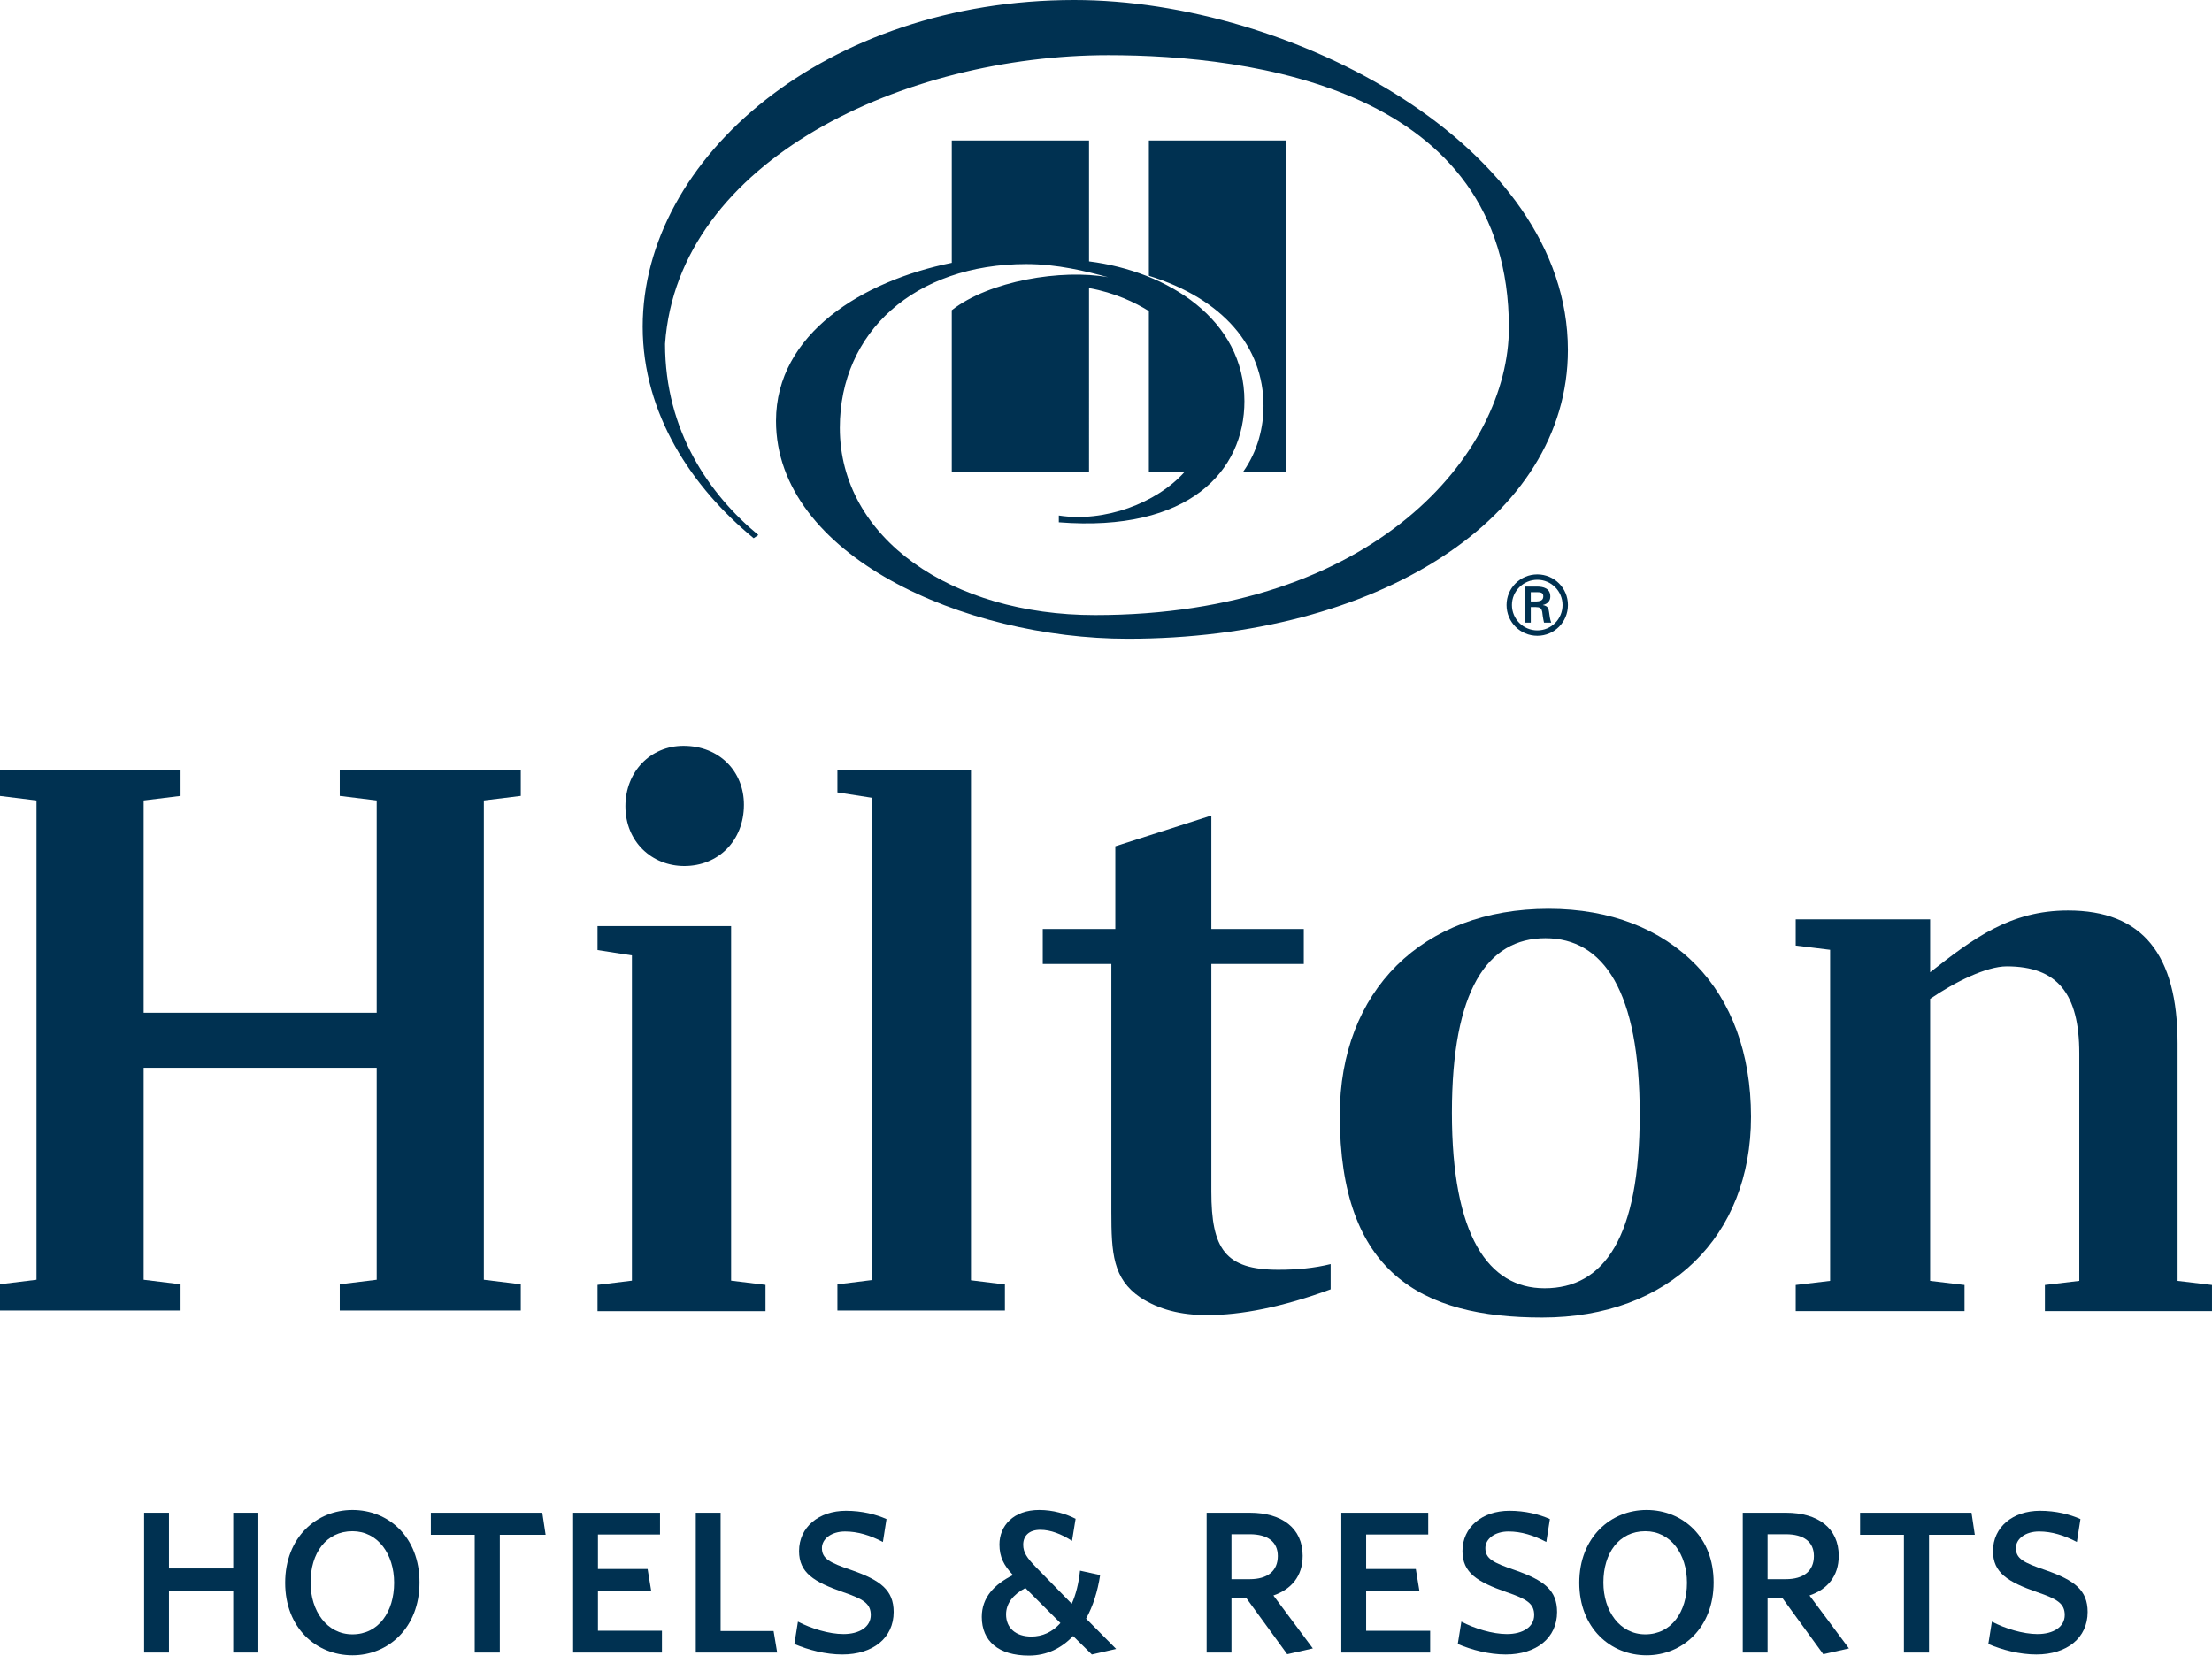
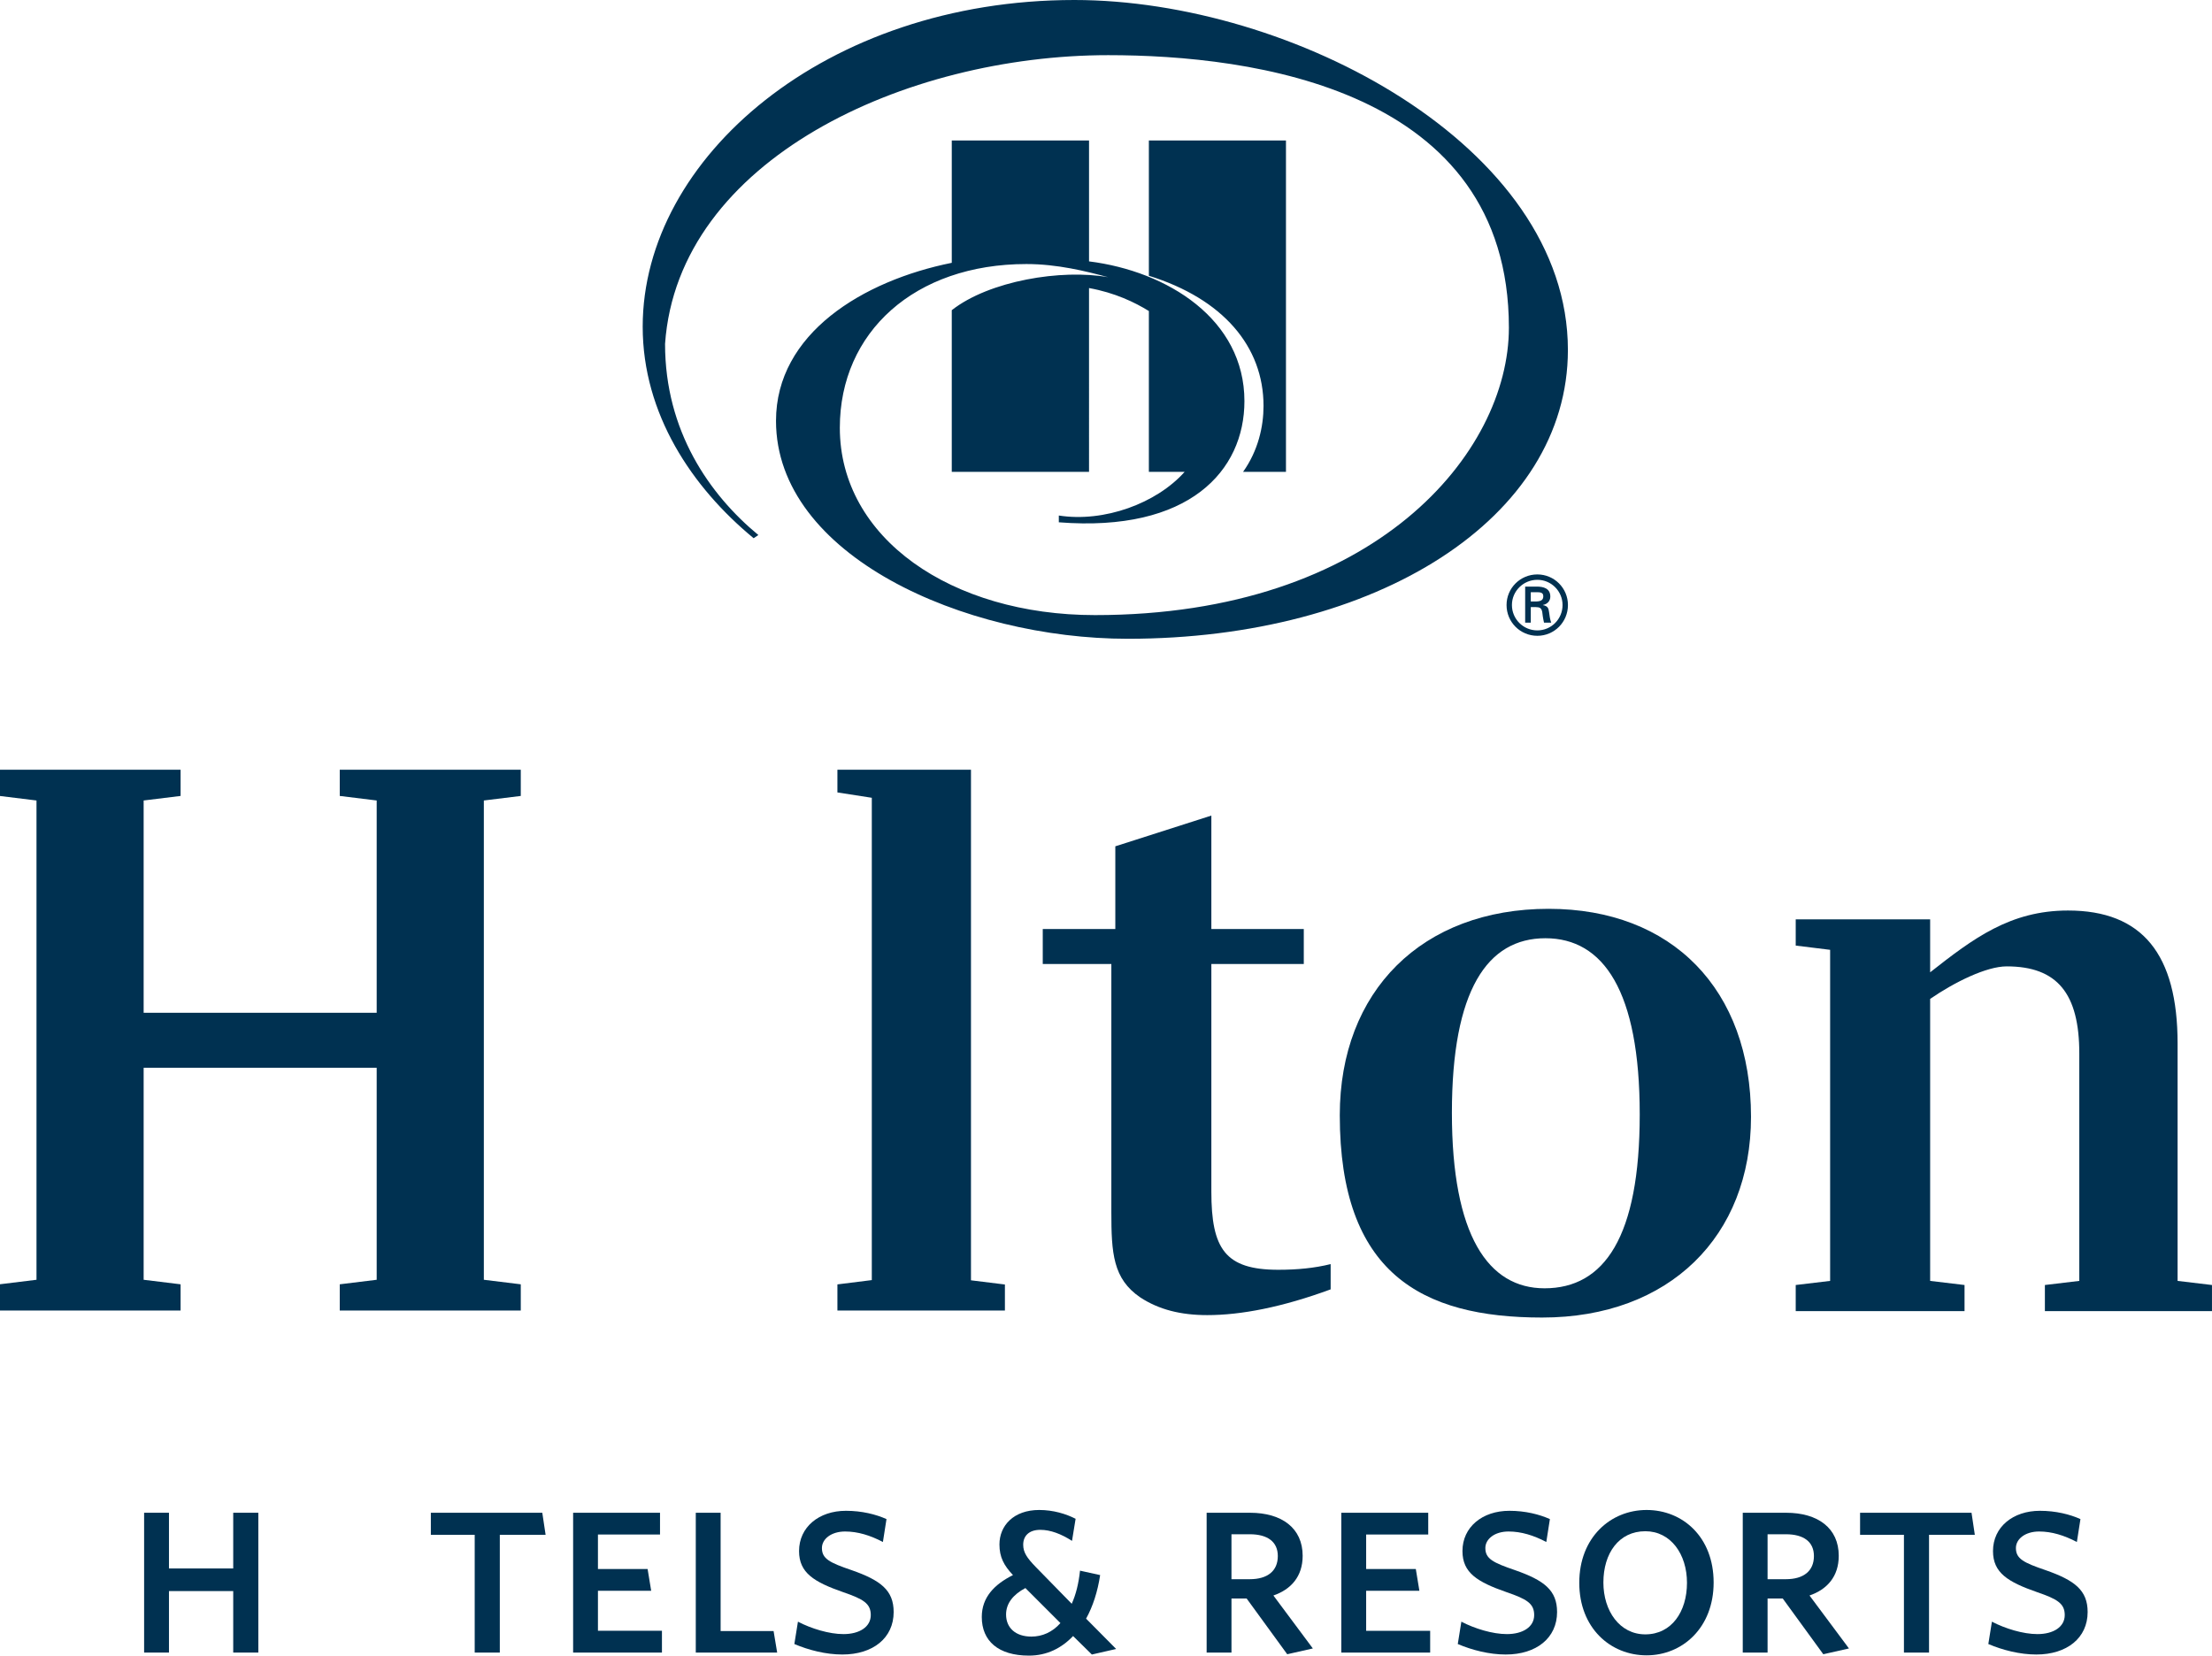
<svg xmlns="http://www.w3.org/2000/svg" xmlns:ns1="http://www.inkscape.org/namespaces/inkscape" version="1.1" id="Layer_1" x="0px" y="0px" width="545" height="408" viewBox="0 0 545 408" xml:space="preserve" ns1:version="0.47 r22583">
  <path d="M 57.463,407.25 V 392.096 H 41.631 v 15.154 h -6.124 v -34.458 h 6.124 v 13.731 H 57.463 v -13.731 h 6.185 v 34.458 H 57.463 z" id="path13" style="fill:#003151;fill-opacity:1" />
-   <path d="m 86.839,407.932 c -8.903,0 -16.579,-6.725 -16.579,-17.876 0,-11.214 7.746,-17.944 16.579,-17.944 8.905,0 16.52,6.662 16.52,17.876 0,11.146 -7.685,17.944 -16.52,17.944 z m 0,-30.581 c -6.526,0 -10.324,5.433 -10.324,12.637 0,7.003 4.005,12.777 10.324,12.777 6.459,0 10.267,-5.569 10.267,-12.71 0.002,-7.066 -4.01,-12.705 -10.267,-12.705 z" id="path15" style="fill:#003151;fill-opacity:1" />
  <path d="m 123.145,378.23 v 29.02 h -6.185 v -29.02 h -10.807 v -5.435 h 27.459 l 0.816,5.435 h -11.282 z" id="path17" style="fill:#003151;fill-opacity:1" />
  <path d="m 141.209,407.25 v -34.458 h 21.409 v 5.368 H 147.324 v 8.496 h 12.235 l 0.883,5.372 H 147.324 v 9.854 h 15.768 v 5.368 h -21.884 z" id="path19" style="fill:#003151;fill-opacity:1" />
  <path d="m 171.429,407.25 v -34.458 h 6.12 v 29.16 h 13.051 l 0.881,5.298 h -20.051 z" id="path21" style="fill:#003151;fill-opacity:1" />
  <path d="m 207.546,407.729 c -4.08,0 -8.291,-1.087 -11.831,-2.584 l 0.885,-5.508 c 3.26,1.703 7.676,3.061 11.216,3.061 3.94,0 6.728,-1.769 6.728,-4.692 0,-2.849 -1.839,-3.94 -6.795,-5.639 -7.206,-2.517 -10.875,-4.758 -10.875,-10.132 0,-5.908 4.893,-9.922 11.551,-9.922 3.944,0 7.41,0.885 9.992,2.044 l -0.883,5.641 c -3.127,-1.635 -6.188,-2.584 -9.314,-2.584 -3.398,0 -5.711,1.834 -5.711,4.075 0,2.65 1.904,3.603 7.279,5.438 7.202,2.512 10.394,4.963 10.394,10.335 0.002,6.391 -5.09,10.466 -12.635,10.466 z" id="path23" style="fill:#003151;fill-opacity:1" />
  <path d="m 269.015,407.729 -4.624,-4.552 c -2.849,2.991 -6.454,4.823 -10.873,4.823 -7.545,0 -11.623,-3.603 -11.623,-9.517 0,-4.823 3.059,-8.018 7.685,-10.329 -2.243,-2.379 -3.334,-4.423 -3.334,-7.55 0,-4.615 3.472,-8.494 9.793,-8.494 3.465,0 6.588,0.953 8.971,2.173 l -0.885,5.442 c -2.648,-1.701 -5.295,-2.722 -7.814,-2.722 -2.858,0 -4.213,1.565 -4.213,3.671 0,1.902 0.953,3.264 3.052,5.44 l 8.905,9.109 c 1.019,-2.243 1.701,-4.965 2.042,-8.16 l 4.959,1.091 c -0.606,4.01 -1.767,7.679 -3.463,10.735 l 7.405,7.473 -5.982,1.367 z m -16.376,-16.381 c -3.059,1.633 -4.76,3.811 -4.76,6.522 0,3.262 2.313,5.442 6.251,5.442 2.652,0 5.164,-1.091 7.141,-3.332 l -8.632,-8.632 z" id="path25" style="fill:#003151;fill-opacity:1" />
  <path d="m 317.148,407.661 -9.992,-13.728 h -3.741 v 13.32 h -6.12 v -34.458 h 10.676 c 7.882,0 12.983,3.807 12.983,10.606 0,5.094 -2.858,8.289 -7.209,9.784 l 9.719,13.051 -6.317,1.426 z m -9.246,-29.567 h -4.489 v 11.076 h 4.489 c 4.417,0 6.931,-2.038 6.931,-5.707 0,-3.463 -2.447,-5.37 -6.931,-5.37 z" id="path27" style="fill:#003151;fill-opacity:1" />
  <path d="m 330.477,407.25 v -34.458 h 21.416 v 5.368 h -15.296 v 8.496 h 12.235 l 0.883,5.372 h -13.118 v 9.854 h 15.771 v 5.368 h -21.89 z" id="path29" style="fill:#003151;fill-opacity:1" />
  <path d="m 370.997,407.729 c -4.078,0 -8.293,-1.087 -11.824,-2.584 l 0.883,-5.508 c 3.258,1.703 7.679,3.061 11.21,3.061 3.946,0 6.73,-1.769 6.73,-4.692 0,-2.849 -1.832,-3.94 -6.793,-5.639 -7.209,-2.517 -10.877,-4.758 -10.877,-10.132 0,-5.908 4.889,-9.922 11.555,-9.922 3.946,0 7.405,0.885 9.987,2.044 l -0.883,5.641 c -3.122,-1.635 -6.183,-2.584 -9.31,-2.584 -3.4,0 -5.709,1.834 -5.709,4.075 0,2.65 1.904,3.603 7.272,5.438 7.204,2.512 10.399,4.963 10.399,10.335 0,6.391 -5.099,10.466 -12.64,10.466 z" id="path31" style="fill:#003151;fill-opacity:1" />
  <path d="m 405.693,407.932 c -8.903,0 -16.586,-6.725 -16.586,-17.876 0,-11.214 7.751,-17.944 16.586,-17.944 8.903,0 16.518,6.662 16.518,17.876 0,11.146 -7.683,17.944 -16.518,17.944 z m -0.313,-30.581 c -6.524,0 -10.331,5.433 -10.331,12.637 0,7.003 4.01,12.777 10.331,12.777 6.456,0 10.265,-5.569 10.265,-12.71 0.002,-7.066 -4.012,-12.705 -10.265,-12.705 z" id="path33" style="fill:#003151;fill-opacity:1" />
  <path d="m 449.229,407.661 -9.987,-13.728 h -3.741 v 13.32 h -6.115 v -34.458 h 10.667 c 7.886,0 12.985,3.807 12.985,10.606 0,5.094 -2.853,8.289 -7.204,9.784 l 9.719,13.051 -6.323,1.426 z m -9.244,-29.567 h -4.484 v 11.076 h 4.484 c 4.419,0 6.935,-2.038 6.935,-5.707 -0.002,-3.463 -2.449,-5.37 -6.935,-5.37 z" id="path35" style="fill:#003151;fill-opacity:1" />
  <path d="m 475.282,378.23 v 29.02 h -6.183 V 378.23 H 458.292 v -5.435 h 27.459 l 0.811,5.435 h -11.28 z" id="path37" style="fill:#003151;fill-opacity:1" />
  <path d="m 501.72,407.729 c -4.078,0 -8.289,-1.087 -11.828,-2.584 l 0.883,-5.508 c 3.262,1.703 7.679,3.061 11.218,3.061 3.938,0 6.725,-1.769 6.725,-4.692 0,-2.849 -1.837,-3.94 -6.793,-5.639 -7.209,-2.517 -10.882,-4.758 -10.882,-10.132 0,-5.908 4.893,-9.922 11.559,-9.922 3.942,0 7.41,0.885 9.987,2.044 l -0.883,5.641 c -3.127,-1.635 -6.188,-2.584 -9.305,-2.584 -3.409,0 -5.713,1.834 -5.713,4.075 0,2.65 1.9,3.603 7.272,5.438 7.209,2.512 10.399,4.963 10.399,10.335 0,6.391 -5.099,10.466 -12.64,10.466 z" id="path39" style="fill:#003151;fill-opacity:1" />
  <polygon points="271.367,357.666 271.367,360.625 291.77,360.625 291.77,357.666 287.607,357.155 287.607,333.255 313.873,333.255 313.873,357.155 309.71,357.666 309.71,360.625 330.113,360.625 330.113,357.666 325.951,357.155 325.951,303.123 330.113,302.611 330.113,299.654 309.71,299.654 309.71,302.611 313.873,303.123 313.873,327.052 287.607,327.052 287.607,303.123 291.77,302.611 291.77,299.654 271.367,299.654 271.367,302.611 275.53,303.123 275.53,357.155 " id="polygon43" style="fill:#003151;fill-opacity:1" transform="matrix(2.186,0,0,2.186,-593.317,-465.36)" />
-   <path d="m 168.39,183.804 c -8.131,0 -14.299,6.371 -14.299,14.894 0,8.77 6.553,14.725 14.513,14.725 8.337,0 14.69,-6.17 14.69,-15.112 0,-8.136 -5.965,-14.507 -14.905,-14.507 m 11.745,44.425 h -32.916 v 5.903 l 8.477,1.312 v 80.16 l -8.477,1.039 v 6.47 h 41.389 v -6.47 l -8.472,-1.039 V 228.23 z" id="path45" style="fill:#003151;fill-opacity:1" />
  <polygon points="380.855,357.215 384.68,357.688 384.68,360.625 365.801,360.625 365.801,357.676 369.678,357.191 369.678,302.819 365.801,302.215 365.801,299.654 380.855,299.654 " id="polygon47" style="fill:#003151;fill-opacity:1" transform="matrix(2.186,0,0,2.186,-593.317,-465.36)" />
  <path d="m 298.453,200.989 -23.657,7.572 v 20.384 h -17.878 v 8.61 h 16.899 v 61.114 c 0,10.136 0.385,16.481 7.152,21.073 4.556,2.982 9.928,4.347 16.475,4.347 8.348,0 18.477,-1.961 30.404,-6.345 v -6.225 c -3.971,0.98 -8.14,1.397 -12.909,1.397 -13.11,0 -16.483,-5.182 -16.483,-19.278 v -56.081 h 22.774 v -8.61 h -22.774 v -27.958 z" id="path49" style="fill:#003151;fill-opacity:1" />
  <path d="m 381.566,223.964 c -31.207,0 -51.466,20.261 -51.466,50.867 0,38.835 20.049,49.857 49.852,49.857 31.379,0 51.466,-20.054 51.466,-49.465 0,-31.379 -19.452,-51.258 -49.852,-51.258 m -1.021,93.515 c -13.879,0 -22.822,-13.024 -22.822,-43.24 0,-30.214 8.728,-43.028 23.034,-43.028 14.301,0 23.244,12.989 23.244,43.415 0,30.214 -8.728,42.853 -23.456,42.853" id="path51" style="fill:#003151;fill-opacity:1" />
  <path d="m 536.523,315.66 v -58.502 c 0,-22.05 -8.724,-32.774 -26.993,-32.774 -14.216,0 -23.311,6.852 -33.974,15.228 V 226.557 h -33.12 v 6.467 l 8.477,1.045 v 81.59 l -8.477,1.012 v 6.439 h 41.592 v -6.439 l -8.472,-1.012 v -69.495 c 6.076,-4.172 13.888,-8.015 18.862,-8.015 12.522,0 17.885,6.765 17.885,21.457 v 56.053 l -8.477,1.012 v 6.439 h 41.17 v -6.439 l -8.472,-1.012 z" id="path53" style="fill:#003151;fill-opacity:1" />
  <path d="m 311.311,100.019 c 0,-14.655 -10.018,-26.39 -28.248,-32.059 V 34.622 h 33.778 v 81.662 h -10.569 c 3.719,-5.232 5.04,-11.164 5.04,-16.265 M 264.701,3.1801999e-6 C 203.46,3.1801999e-6 158.35,38.918 158.35,80.503 c 0,21.488 12.117,39.591 27.339,52.133 l 1.159,-0.785 c -12.08,-9.985 -22.99,-25.655 -22.99,-47.108 3.192,-45.501 59.302,-71.15 109.189,-71.15 35.299,0 98.718,8.157 98.718,67.162 0,30.789 -32.921,70.826 -101.976,70.826 -35.374,0 -62.87,-18.945 -62.87,-46.159 0,-23.576 18.455,-40.354 45.976,-40.354 7.598,0 14.712,1.771 20.124,3.245 -11.47,-2.066 -29.304,0.881 -38.52,8.125 v 39.847 h 33.819 V 70.986 c 6.378,1.146 11.319,3.54 14.745,5.663 v 27.035 12.6 h 8.809 c -6.927,7.768 -19.833,12.5 -30.997,10.759 v 1.67 c 32.138,2.527 45.731,-12.714 45.731,-29.857 0,-20.172 -18.943,-32.018 -38.286,-34.442 V 34.624 h -33.819 v 30.144 c -21.888,4.41 -43.306,17.413 -43.306,38.949 0,33.157 46.334,53.7 86.66,53.7 61.287,0 108.45,-29.628 108.45,-71.187 C 386.302,35.912 318.207,3.1801999e-6 264.701,3.1801999e-6" id="path59" style="fill:#003151;fill-opacity:1" />
  <path style="fill:#003151;fill-opacity:1" id="path61" d="m 371.19,149.102 c 0,-4.163 3.378,-7.543 7.585,-7.543 4.18,0 7.541,3.38 7.541,7.543 0,4.202 -3.361,7.582 -7.541,7.582 -4.207,0 -7.585,-3.38 -7.585,-7.582 m 13.796,0 c 0,-3.417 -2.777,-6.216 -6.214,-6.216 -3.459,0 -6.26,2.796 -6.26,6.216 0,3.459 2.801,6.251 6.26,6.251 3.439,0 6.214,-2.792 6.214,-6.251 m -7.827,0.503 v 3.842 h -1.384 v -8.89 h 2.877 c 1.627,0 3.319,0.442 3.319,2.453 0,1.028 -0.627,1.828 -1.81,2.073 v 0.039 c 1.227,0.243 1.367,0.785 1.506,1.747 0.116,0.846 0.219,1.773 0.525,2.578 h -1.773 c -0.103,-0.503 -0.243,-1.069 -0.304,-1.59 -0.098,-0.765 -0.098,-1.471 -0.503,-1.891 -0.341,-0.363 -0.802,-0.321 -1.286,-0.363 h -1.168 z m 1.469,-1.386 c 1.307,-0.046 1.609,-0.584 1.609,-1.27 0,-0.665 -0.304,-1.004 -1.41,-1.004 h -1.67 v 2.274 h 1.471 z" />
</svg>